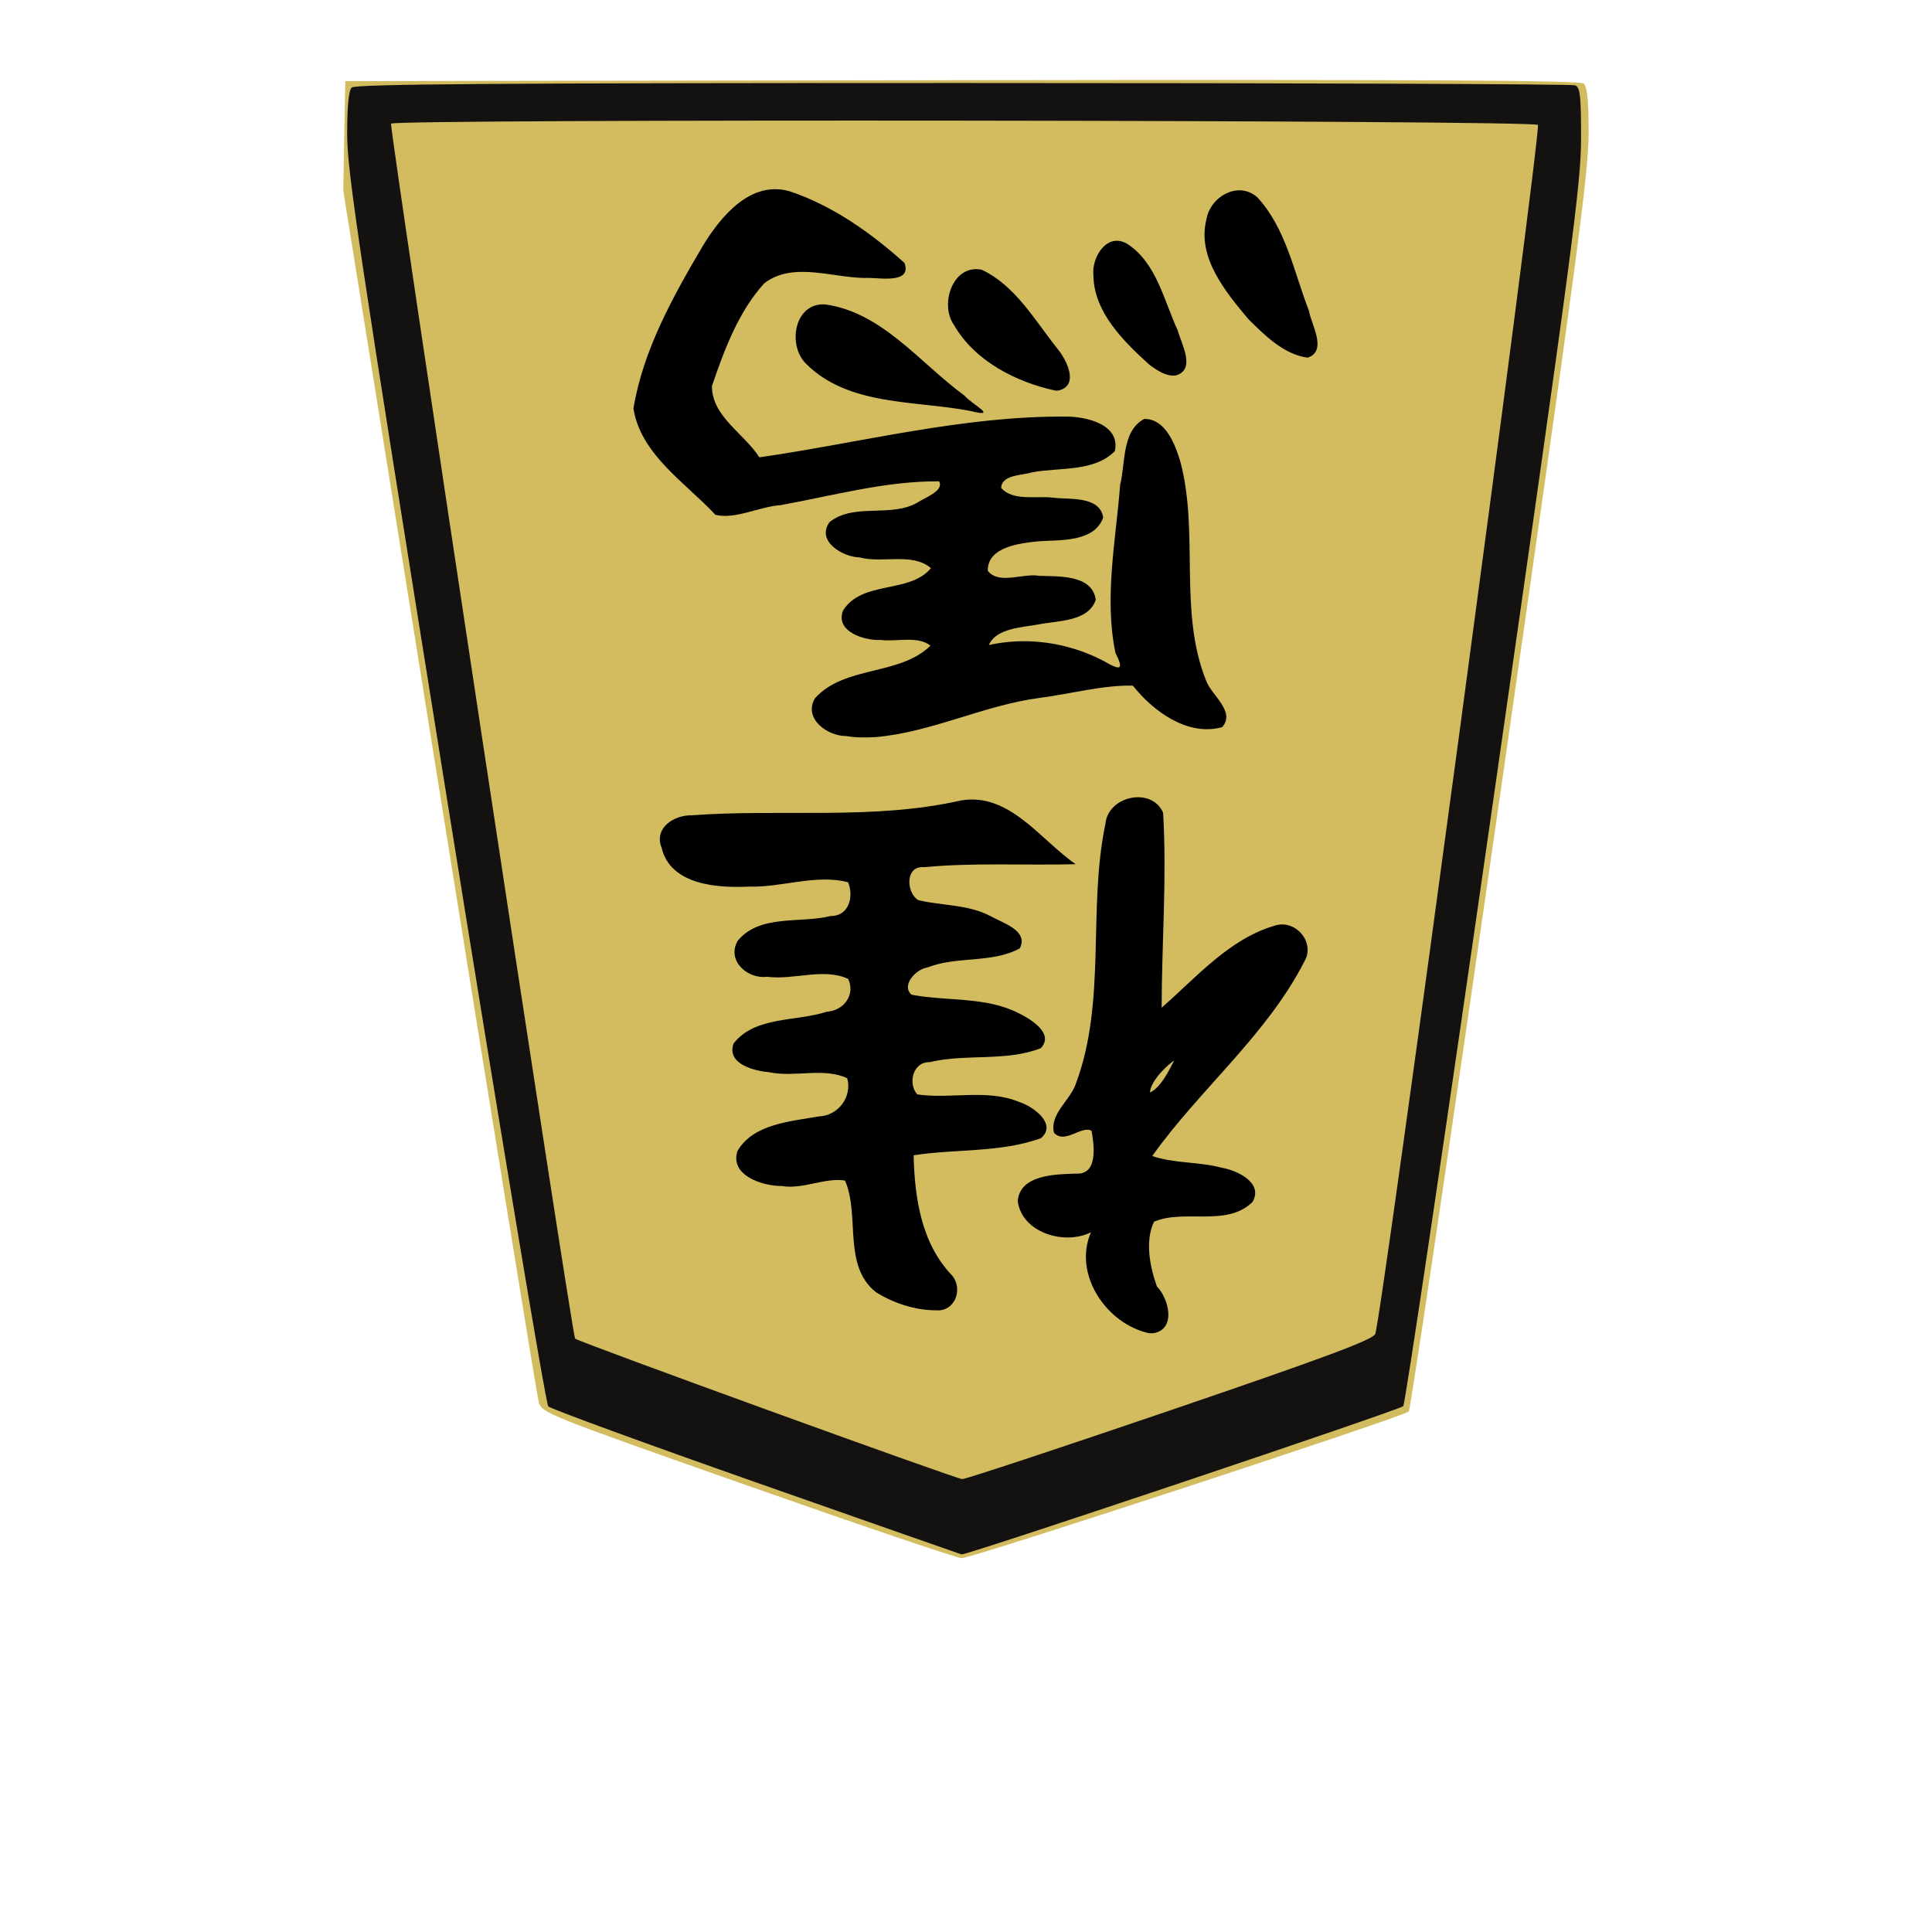
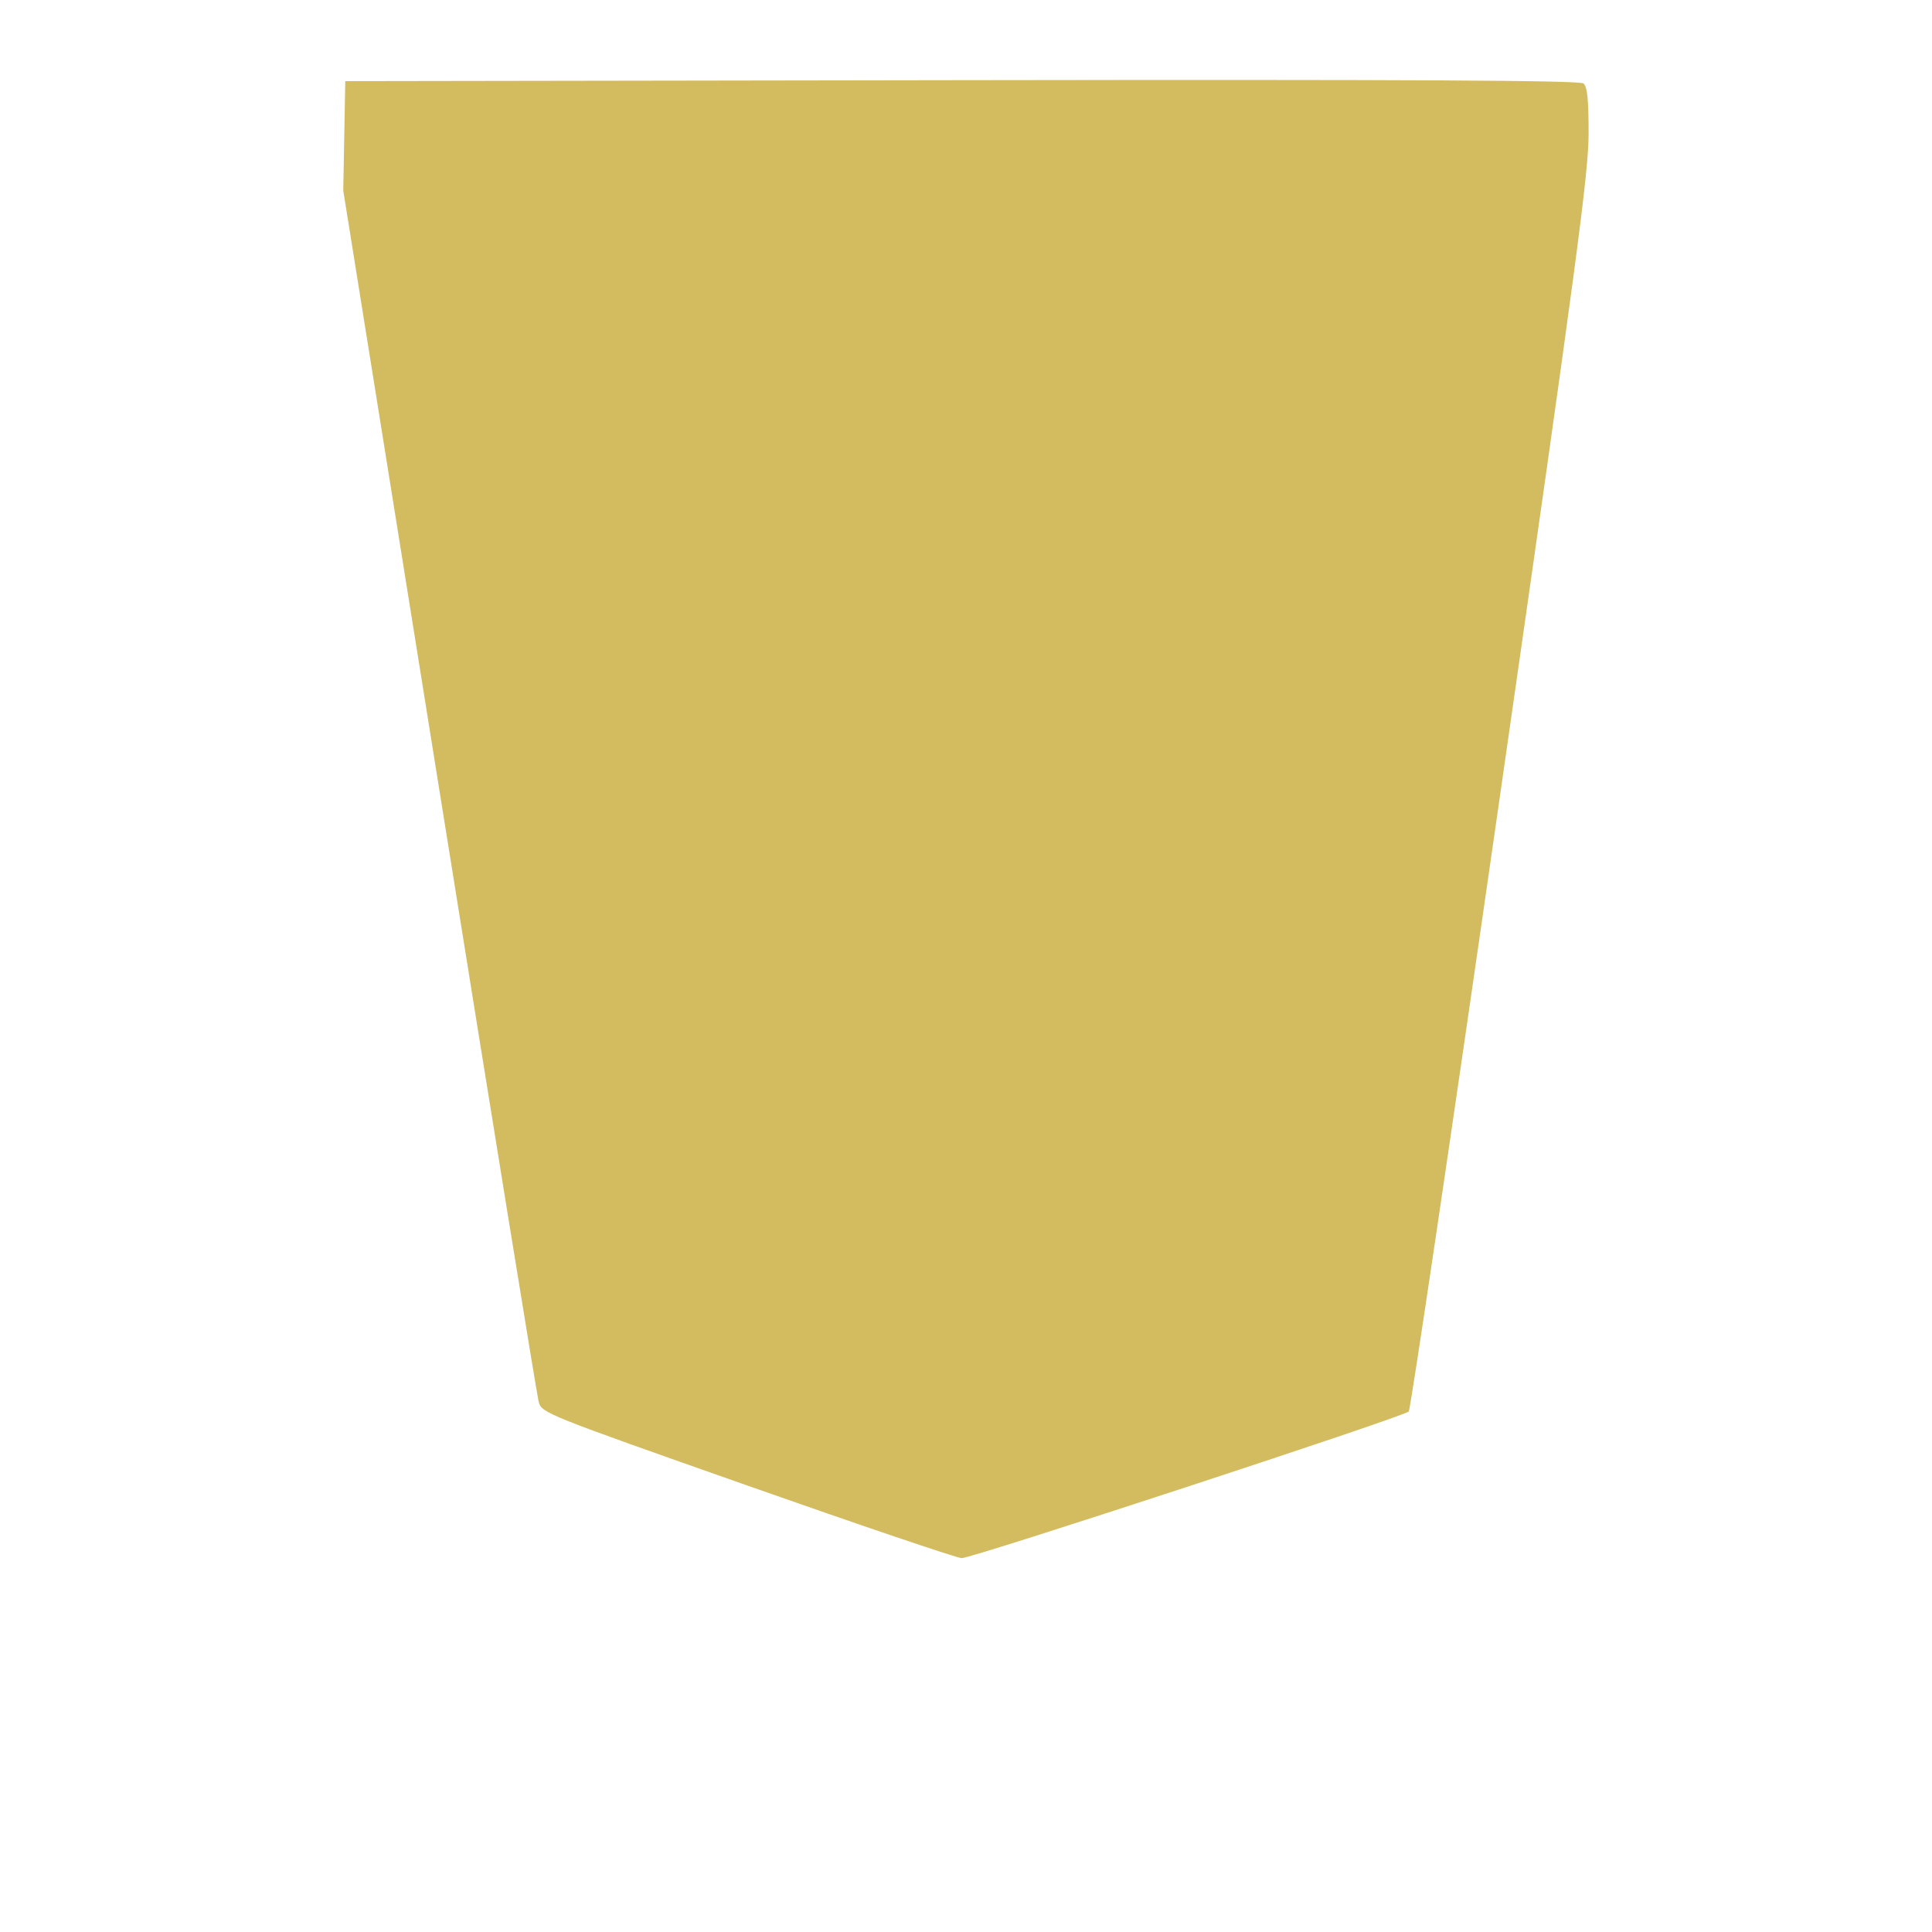
<svg xmlns="http://www.w3.org/2000/svg" xmlns:ns1="http://www.inkscape.org/namespaces/inkscape" xmlns:ns2="http://sodipodi.sourceforge.net/DTD/sodipodi-0.dtd" id="svg3980" version="1.1" ns1:version="0.48.4 r9943 custom" width="512" height="512" ns2:docname="BlackKnight.svg">
  <defs id="defs3984" />
  <ns2:namedview pagecolor="#ffffff" bordercolor="#666666" borderopacity="1" objecttolerance="10" gridtolerance="10" guidetolerance="10" ns1:pageopacity="0" ns1:pageshadow="2" ns1:window-width="640" ns1:window-height="480" id="namedview3982" showgrid="false" ns1:zoom="0.4609375" ns1:cx="256" ns1:cy="256" ns1:window-x="349" ns1:window-y="48" ns1:window-maximized="0" ns1:current-layer="g3990" />
  <g id="g3990">
    <g id="g3674">
      <path ns1:connector-curvature="0" id="path3994" d="M 198.032,393.677 C 144.427,374.804 143.551,374.452 142.754,371.5 142.308,369.85 130.474,296.95 116.454,209.5 L 90.965,50.5 91.232,36 91.5,21.5 254.894,21.247 c 119.934,-0.186 163.755,0.046 164.75,0.872 1.006,0.835 1.355,4.259 1.35,13.253 -0.005,10.498 -3.15,34.016 -23.401,174.978 -12.867,89.568 -23.784,163.24 -24.261,163.717 -1.388,1.388 -115.883,38.94 -118.48,38.859 -1.294,-0.04 -26.863,-8.703 -56.821,-19.25 z" style="fill:#d3bc5f" />
      <g transform="matrix(-1.05,0,0,-1.05,-158.717,449.456)" id="g3625">
-         <path style="fill:#000000" d="m -442.469,91.594 c -5.677,1.2 -3.556,8.902 -0.688,11.75 1.78,4.975 3.053,11.464 0.75,16.344 -7.647,3.324 -18.263,-1.426 -24.844,4.969 -2.894,4.836 3.839,8.014 7.688,8.656 5.793,1.569 11.884,1.037 17.594,2.969 -12.036,16.886 -28.888,30.52 -38.344,49 -2.978,4.885 2.212,10.919 7.5,9.125 11.47,-3.38 19.695,-13.033 28.469,-20.688 -0.038,16.382 -1.34,32.902 -0.375,49.219 2.913,6.617 13.902,4.247 14.562,-2.812 4.524,-21.59 -0.369,-44.776 7.5,-65.688 1.42,-4.159 6.664,-7.58 5.469,-12.312 -2.806,-2.928 -6.905,1.959 -9.469,0.531 -0.648,-3.558 -1.73,-11.156 3.906,-10.812 5.127,-0.158 14.237,-0.251 14.719,-6.969 -1.067,-7.989 -11.823,-11.168 -18.469,-7.844 4.591,-10.667 -3.98,-23.176 -14.688,-25.469 -0.426,0.018 -0.859,-0.039 -1.281,0.031 z m 55.094,5.75 c -4.858,-0.409 -6.981,5.446 -4,8.875 7.668,8.027 9.379,19.479 9.625,30.25 -10.633,1.662 -21.991,0.626 -32.125,4.312 -4.195,3.544 1.941,8.004 5.344,9.094 8.251,3.475 17.477,0.688 25.875,1.969 2.395,2.702 1.141,8.234 -3.125,8.125 -9.078,2.201 -19.265,0.076 -28.062,3.531 -3.519,3.732 2.618,7.384 5.656,8.875 8.387,4.212 18.049,2.918 26.969,4.625 2.683,2.355 -1.137,6.493 -4.031,6.875 -7.367,2.928 -16.236,0.989 -23.281,4.812 -2.387,4.528 4.502,6.489 7.469,8.188 5.651,2.969 12.237,2.554 18.156,4 3.047,1.885 3.36,8.749 -1.469,8.312 -12.709,1.193 -25.529,0.424 -38.281,0.75 8.882,6.118 16.709,18.159 28.938,16.094 22.169,-5.033 45.392,-2.074 67.969,-3.75 4.428,0.103 9.635,-3.179 7.594,-8.219 -2.243,-9.38 -14.044,-10.154 -22,-9.781 -8.305,-0.262 -17.012,3.231 -25.062,1.094 -1.476,-3.568 -0.25,-8.561 4.375,-8.5 7.605,-1.95 17.934,0.538 23.5,-6.281 2.866,-5.005 -2.515,-9.731 -7.438,-9.062 -6.685,-0.899 -14.225,2.326 -20.438,-0.531 -1.915,-3.92 1.079,-8.053 5.344,-8.281 7.618,-2.547 18.179,-1.073 23.562,-8.031 1.868,-5.259 -5.367,-6.945 -9.125,-7.281 -6.351,-1.301 -13.735,1.288 -19.562,-1.5 -1.289,-4.705 2.293,-9.464 7.188,-9.625 7.086,-1.268 16.532,-1.847 20.531,-8.75 1.99,-6.179 -6.42,-8.856 -11.156,-8.812 -5.402,-0.926 -10.914,2.199 -16,1.375 -3.847,-8.811 0.697,-21.426 -7.812,-28.188 -4.462,-2.768 -9.822,-4.548 -15.125,-4.562 z m -54.031,54.969 c -0.111,3.217 -5.186,7.574 -6.094,8.062 1.455,-2.816 3.35,-6.736 6.094,-8.062 z M -371.969,242 c -14.307,1.189 -27.346,8.033 -41.606,9.915 -7.711,0.994 -16.274,3.307 -23.519,3.085 -5.161,-6.545 -13.917,-12.877 -22.531,-10.469 -3.474,3.942 2.754,8.074 4.062,11.75 6.999,17.449 1.739,37.073 6.436,55.039 1.28,4.393 3.769,11.092 9.189,10.993 5.7,-3.027 4.691,-11.217 6.065,-16.617 1.069,-13.963 4.087,-28.515 1.185,-42.414 -2.051,-4.126 -1.581,-4.733 2.977,-2.045 8.928,4.656 19.309,6.184 28.992,4.014 -1.935,4.326 -8.48,4.431 -12.625,5.219 -4.817,0.957 -12.488,0.654 -14.375,6.188 0.868,6.437 9.451,5.878 14.281,6.062 3.987,0.746 10.113,-2.328 12.969,1.25 0.125,6.099 -8.181,6.984 -12.781,7.469 -5.476,0.367 -14.112,-0.285 -16.344,6 0.832,5.416 8.309,4.535 12.406,4.969 4.144,0.633 10.299,-0.994 13.344,2.5 -0.106,3.353 -5.305,3.144 -7.688,3.906 -6.913,1.355 -15.695,0.018 -21,5.375 -1.516,6.815 7.434,8.792 12.469,8.719 26.076,0.18 51.57,-6.577 77.25,-10.281 3.769,5.964 11.993,10.285 11.969,18 -3.099,9.083 -6.707,18.802 -13.219,25.938 -7.499,5.74 -17.894,1.033 -26.5,1.344 -2.987,-0.04 -10.778,-1.363 -8.875,3.781 8.393,7.556 18.111,14.445 28.906,18.062 9.84,2.885 17.378,-6.22 21.906,-13.625 7.55,-12.811 15.14,-26.336 17.594,-41.188 -1.892,-11.686 -13.157,-18.71 -20.688,-26.812 -4.909,-1.264 -11.118,2.071 -16.485,2.437 -13.224,2.393 -26.608,6.134 -39.984,6 -1.294,-2.339 3.574,-4.137 5.094,-5.125 6.843,-4.273 16.175,-0.13 22.531,-5.125 3.538,-4.779 -3.263,-8.854 -7.5,-8.938 -5.783,-1.578 -13.365,1.316 -18.062,-2.719 5.41,-6.536 17.33,-2.991 22.188,-10.688 2.055,-5.363 -5.454,-7.636 -9.5,-7.438 -4.012,-0.499 -9.367,1.119 -12.562,-1.438 7.756,-7.656 21.664,-4.945 29.156,-13.281 3.003,-5.097 -3.145,-9.582 -7.906,-9.531 -2.368,-0.428 -4.818,-0.382 -7.219,-0.281 z m -22.562,86.25 c 11.168,8.153 20.658,20.942 35.062,22.969 7.815,0.553 9.659,-10.28 4.875,-14.969 -10.705,-10.727 -27.544,-9.24 -41.38,-11.899 -7.529,-1.888 -0.507,1.632 1.442,3.899 z m -23.781,1.25 c -5.358,1.207 -2.004,7.845 0.281,10.562 5.682,7.114 10.604,15.933 19.094,19.906 7.3,1.529 10.703,-8.736 7,-13.938 -5.242,-9.121 -15.686,-14.426 -25.625,-16.562 -0.25,0.011 -0.503,-0.025 -0.75,0.031 z m -29.594,3.781 c -5.207,1.508 -1.371,8.052 -0.5,11.375 3.482,7.52 5.385,17.14 12.781,21.875 5.075,2.953 8.981,-3.401 8.5,-7.938 -0.08,-9.349 -7.686,-16.74 -14.125,-22.594 -1.899,-1.392 -4.166,-2.984 -6.656,-2.719 z m -33.312,4.5 c -5.049,1.739 -0.866,8.398 -0.312,11.812 3.75,9.667 5.785,20.745 12.938,28.562 4.789,4.455 12.097,0.257 12.969,-5.594 2.353,-9.508 -4.89,-18.228 -10.625,-25.062 -4.102,-4.066 -9.013,-8.968 -14.969,-9.719 z" id="path3623" ns1:connector-curvature="0" />
-       </g>
-       <path ns2:nodetypes="sssssssssssssssssss" ns1:connector-curvature="0" id="path3992" d="m 200.5,392.897 c -29.7,-10.438 -54.54,-19.522 -55.2,-20.188 -0.665,-0.67 -12.81,-73.557 -27.25,-163.544 C 95.181,66.652 92,45.463 92,35.616 92,28.226 92.409,23.991 93.2,23.2 94.123,22.277 131.448,22 255.118,22 c 88.395,0 161.43,0.273 162.3,0.607 1.333,0.511 1.582,2.704 1.582,13.932 0,12.068 -2.176,28.492 -23.07,174.125 -12.689,88.44 -23.514,161.335 -24.057,161.989 -0.779,0.939 -115.734,39.525 -117.035,39.284 C 254.652,411.903 230.2,403.335 200.5,392.897 z m 109.338,-19.041 c 40.917,-13.958 53.63,-18.679 54.592,-20.275 1.517,-2.517 44.1,-318.913 43.132,-320.479 -0.795,-1.286 -303.125,-1.619 -303.919,-0.334 -0.568,0.919 47.936,321.147 48.77,321.98 0.861,0.861 100.837,37.143 102.586,37.23 0.825,0.041 25.502,-8.114 54.838,-18.121 z" style="fill:#141210" />
+         </g>
    </g>
  </g>
</svg>